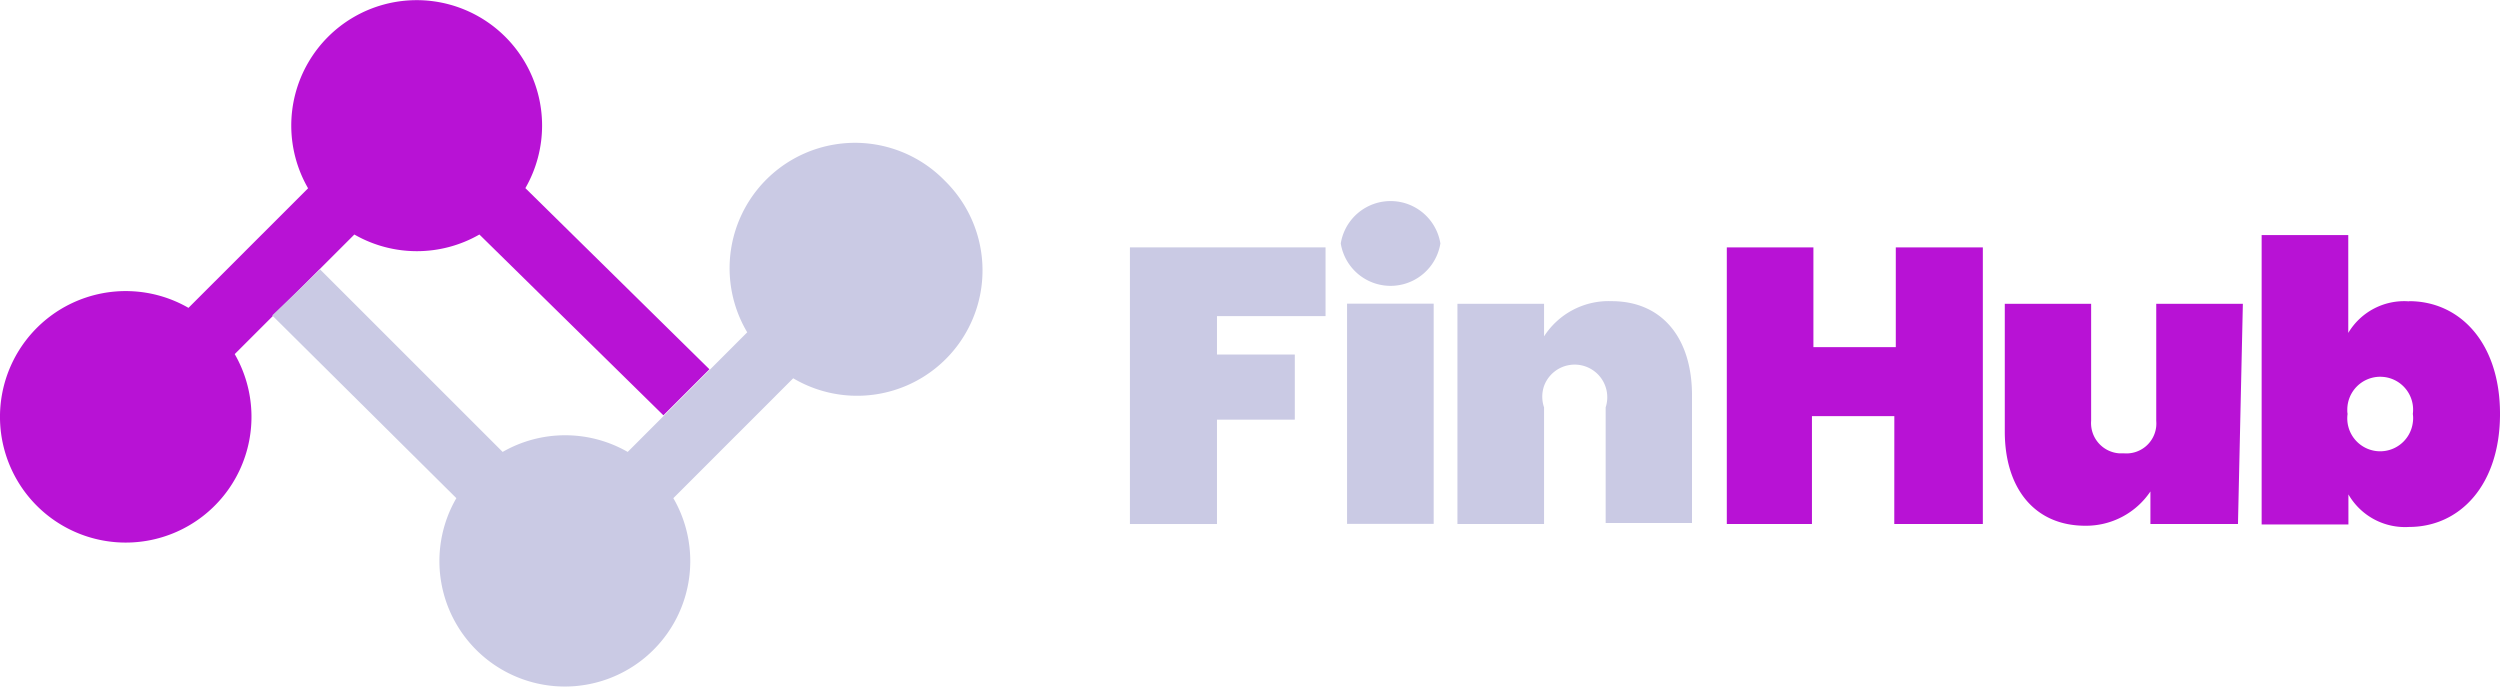
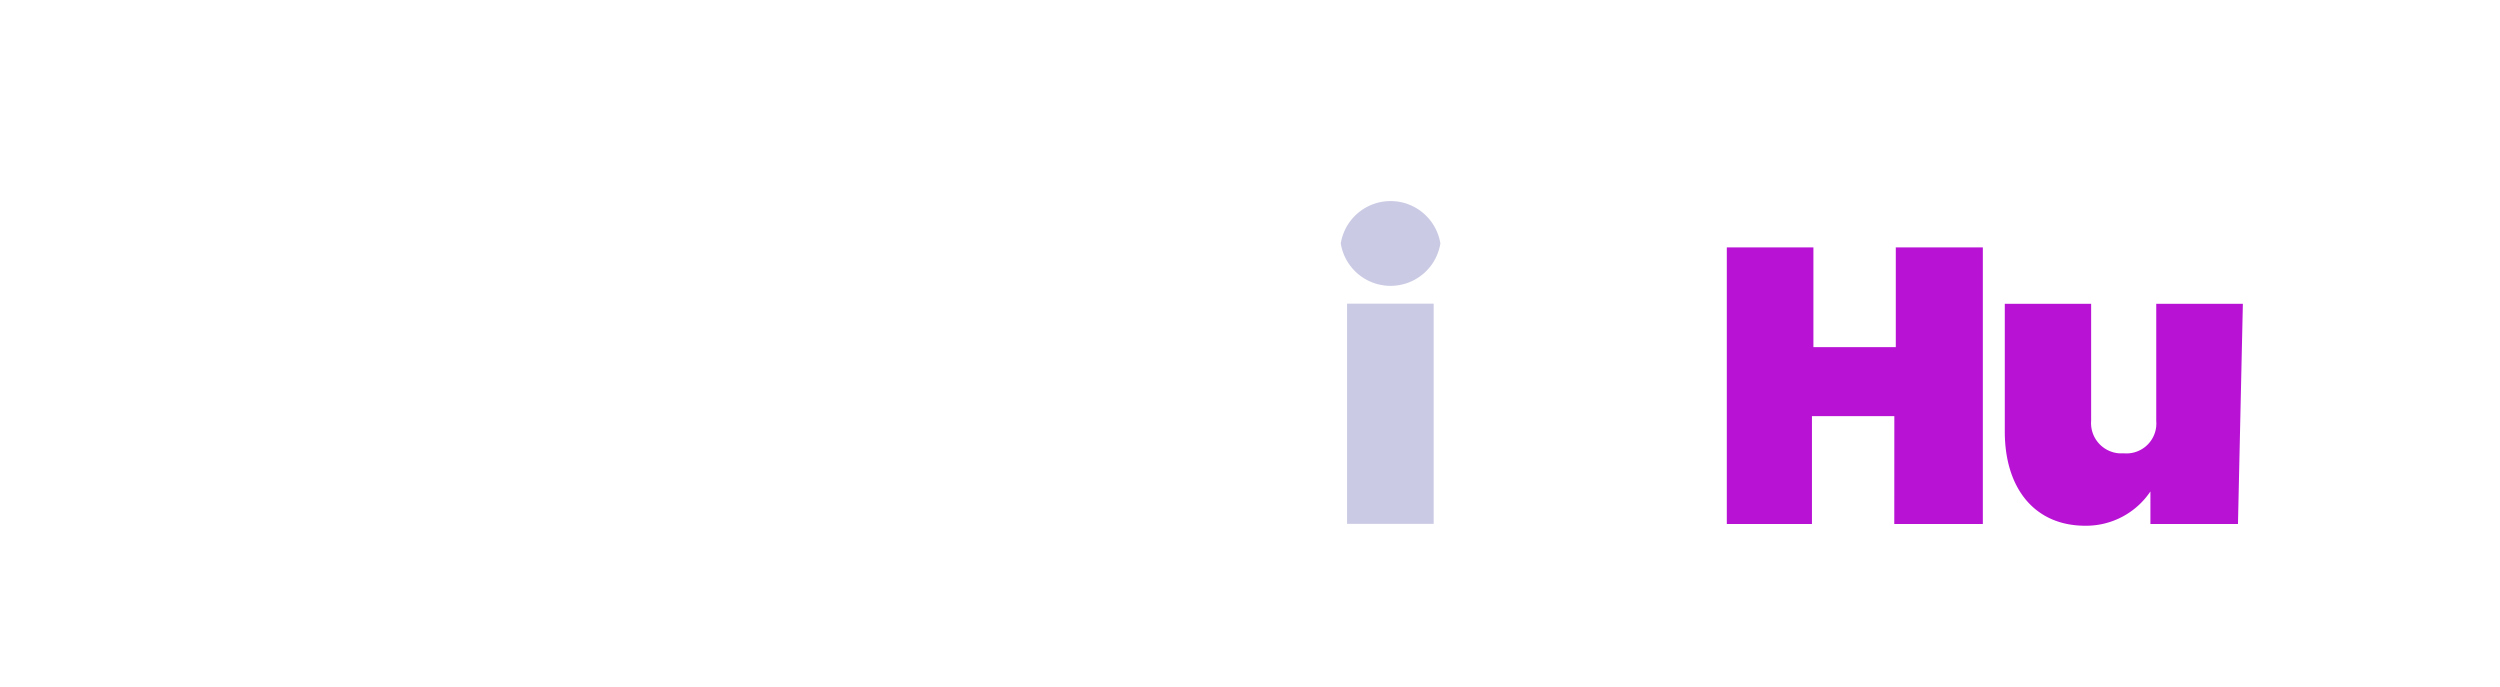
<svg xmlns="http://www.w3.org/2000/svg" width="242.769" height="66.671" viewBox="0 0 242.769 66.671">
  <g id="Layer_1" data-name="Layer 1" transform="translate(0.002 -0.005)">
    <g id="Group_7380" data-name="Group 7380" transform="translate(-0.002 0.005)">
      <g id="Group_7378" data-name="Group 7378">
-         <path id="Path_12" data-name="Path 12" d="M80.884,17.71H99.865v6.675H89.323v3.731H96.88v6.323H89.323V44.574H80.87V17.71Z" transform="translate(28.855 6.312)" fill="#cacae4" />
        <path id="Path_13" data-name="Path 13" d="M95.96,18.514a4.9,4.9,0,0,1,9.674,0,4.9,4.9,0,0,1-9.674,0Zm.611,5.848h8.412V45.744H96.571Z" transform="translate(34.238 5.128)" fill="#cacae4" />
-         <path id="Path_14" data-name="Path 14" d="M118.705,31.873a3.167,3.167,0,0,0-5.983-2.076,3.2,3.2,0,0,0,0,2.076V43.2H104.31V21.819h8.412V24.98a7.453,7.453,0,0,1,6.553-3.419c4.939,0,7.815,3.609,7.815,9.145v12.4h-8.385V31.873Z" transform="translate(37.217 7.684)" fill="#cacae4" />
        <path id="Path_15" data-name="Path 15" d="M139.858,34.1h-8V44.574H123.59V17.71H132V27.4h8V17.71h8.453V44.574h-8.6Z" transform="translate(44.096 6.312)" fill="#b812d5" />
        <path id="Path_16" data-name="Path 16" d="M166.134,43.133h-8.507V39.971A7.528,7.528,0,0,1,151.3,43.3c-4.9,0-7.815-3.609-7.815-9.145V21.75h8.385V33.106a2.945,2.945,0,0,0,2.7,3.161h.461a2.907,2.907,0,0,0,3.161-2.632,3.441,3.441,0,0,0,0-.529V21.75h8.412l-.475,21.383Z" transform="translate(51.195 7.753)" fill="#b812d5" />
-         <path id="Path_17" data-name="Path 17" d="M176.184,23.248c4.939,0,8.833,4.043,8.833,10.949s-3.894,10.976-8.833,10.976a6.344,6.344,0,0,1-5.888-3.161v2.917H161.87V16.83h8.412v9.5a6.319,6.319,0,0,1,5.888-3.066h0Zm-2.808,7.34a3.194,3.194,0,0,0-3.188,3.229,1.792,1.792,0,0,0,.027.38,3.195,3.195,0,1,0,6.336.828,2.821,2.821,0,0,0,0-.828,3.194,3.194,0,0,0-2.754-3.582c-.136-.014-.271-.027-.407-.027Z" transform="translate(57.753 5.998)" fill="#b812d5" />
-         <path id="Path_18" data-name="Path 18" d="M68.884,35.858,51.015,18.274a12.178,12.178,0,1,0-21.1.014L18.3,29.9a12.211,12.211,0,1,0,4.491,4.491L34.408,22.778a12.2,12.2,0,0,0,12.143,0L64.42,40.335l4.464-4.464Z" transform="translate(0.002 -0.005)" fill="#b812d5" />
-         <path id="Path_19" data-name="Path 19" d="M84.808,13.92a12.176,12.176,0,0,0-19.2,14.707L54,40.242a12.2,12.2,0,0,0-12.143,0L24.134,22.522,19.48,26.986,37.362,44.732a12.18,12.18,0,1,0,21.071,0L70.074,33.091A12.178,12.178,0,0,0,84.808,13.92Z" transform="translate(6.953 3.643)" fill="#cacae4" />
      </g>
    </g>
  </g>
</svg>